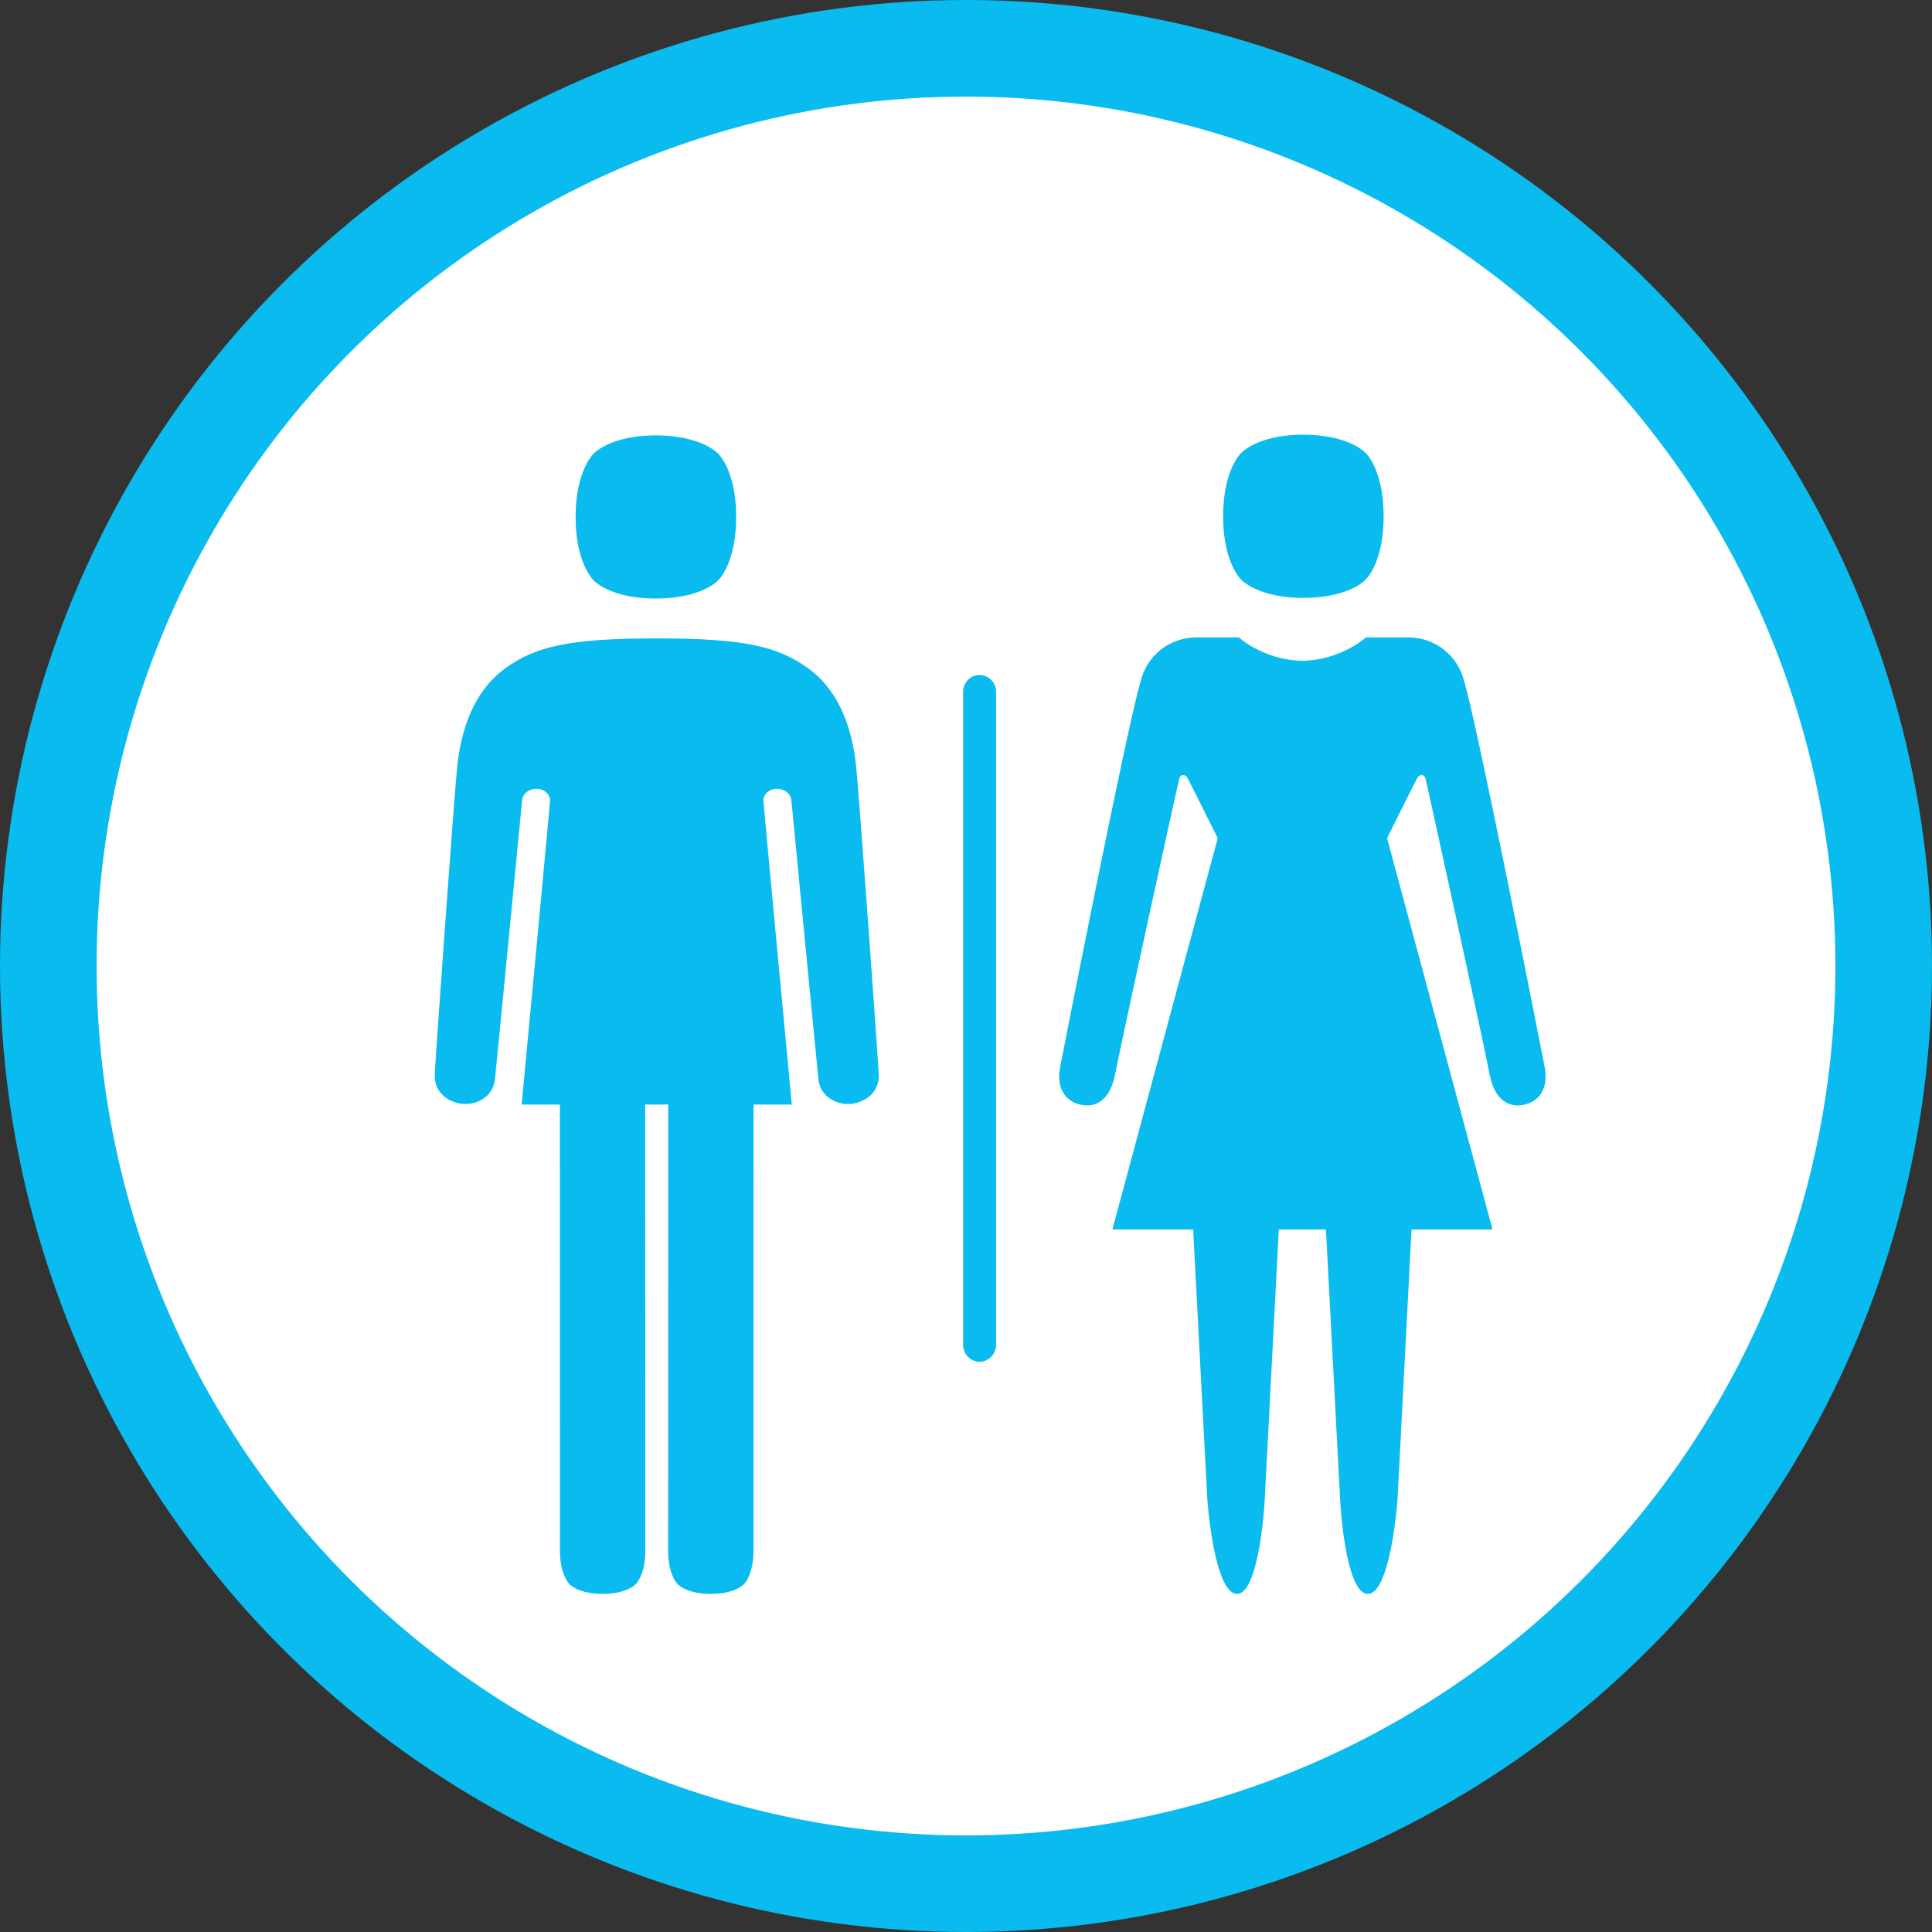
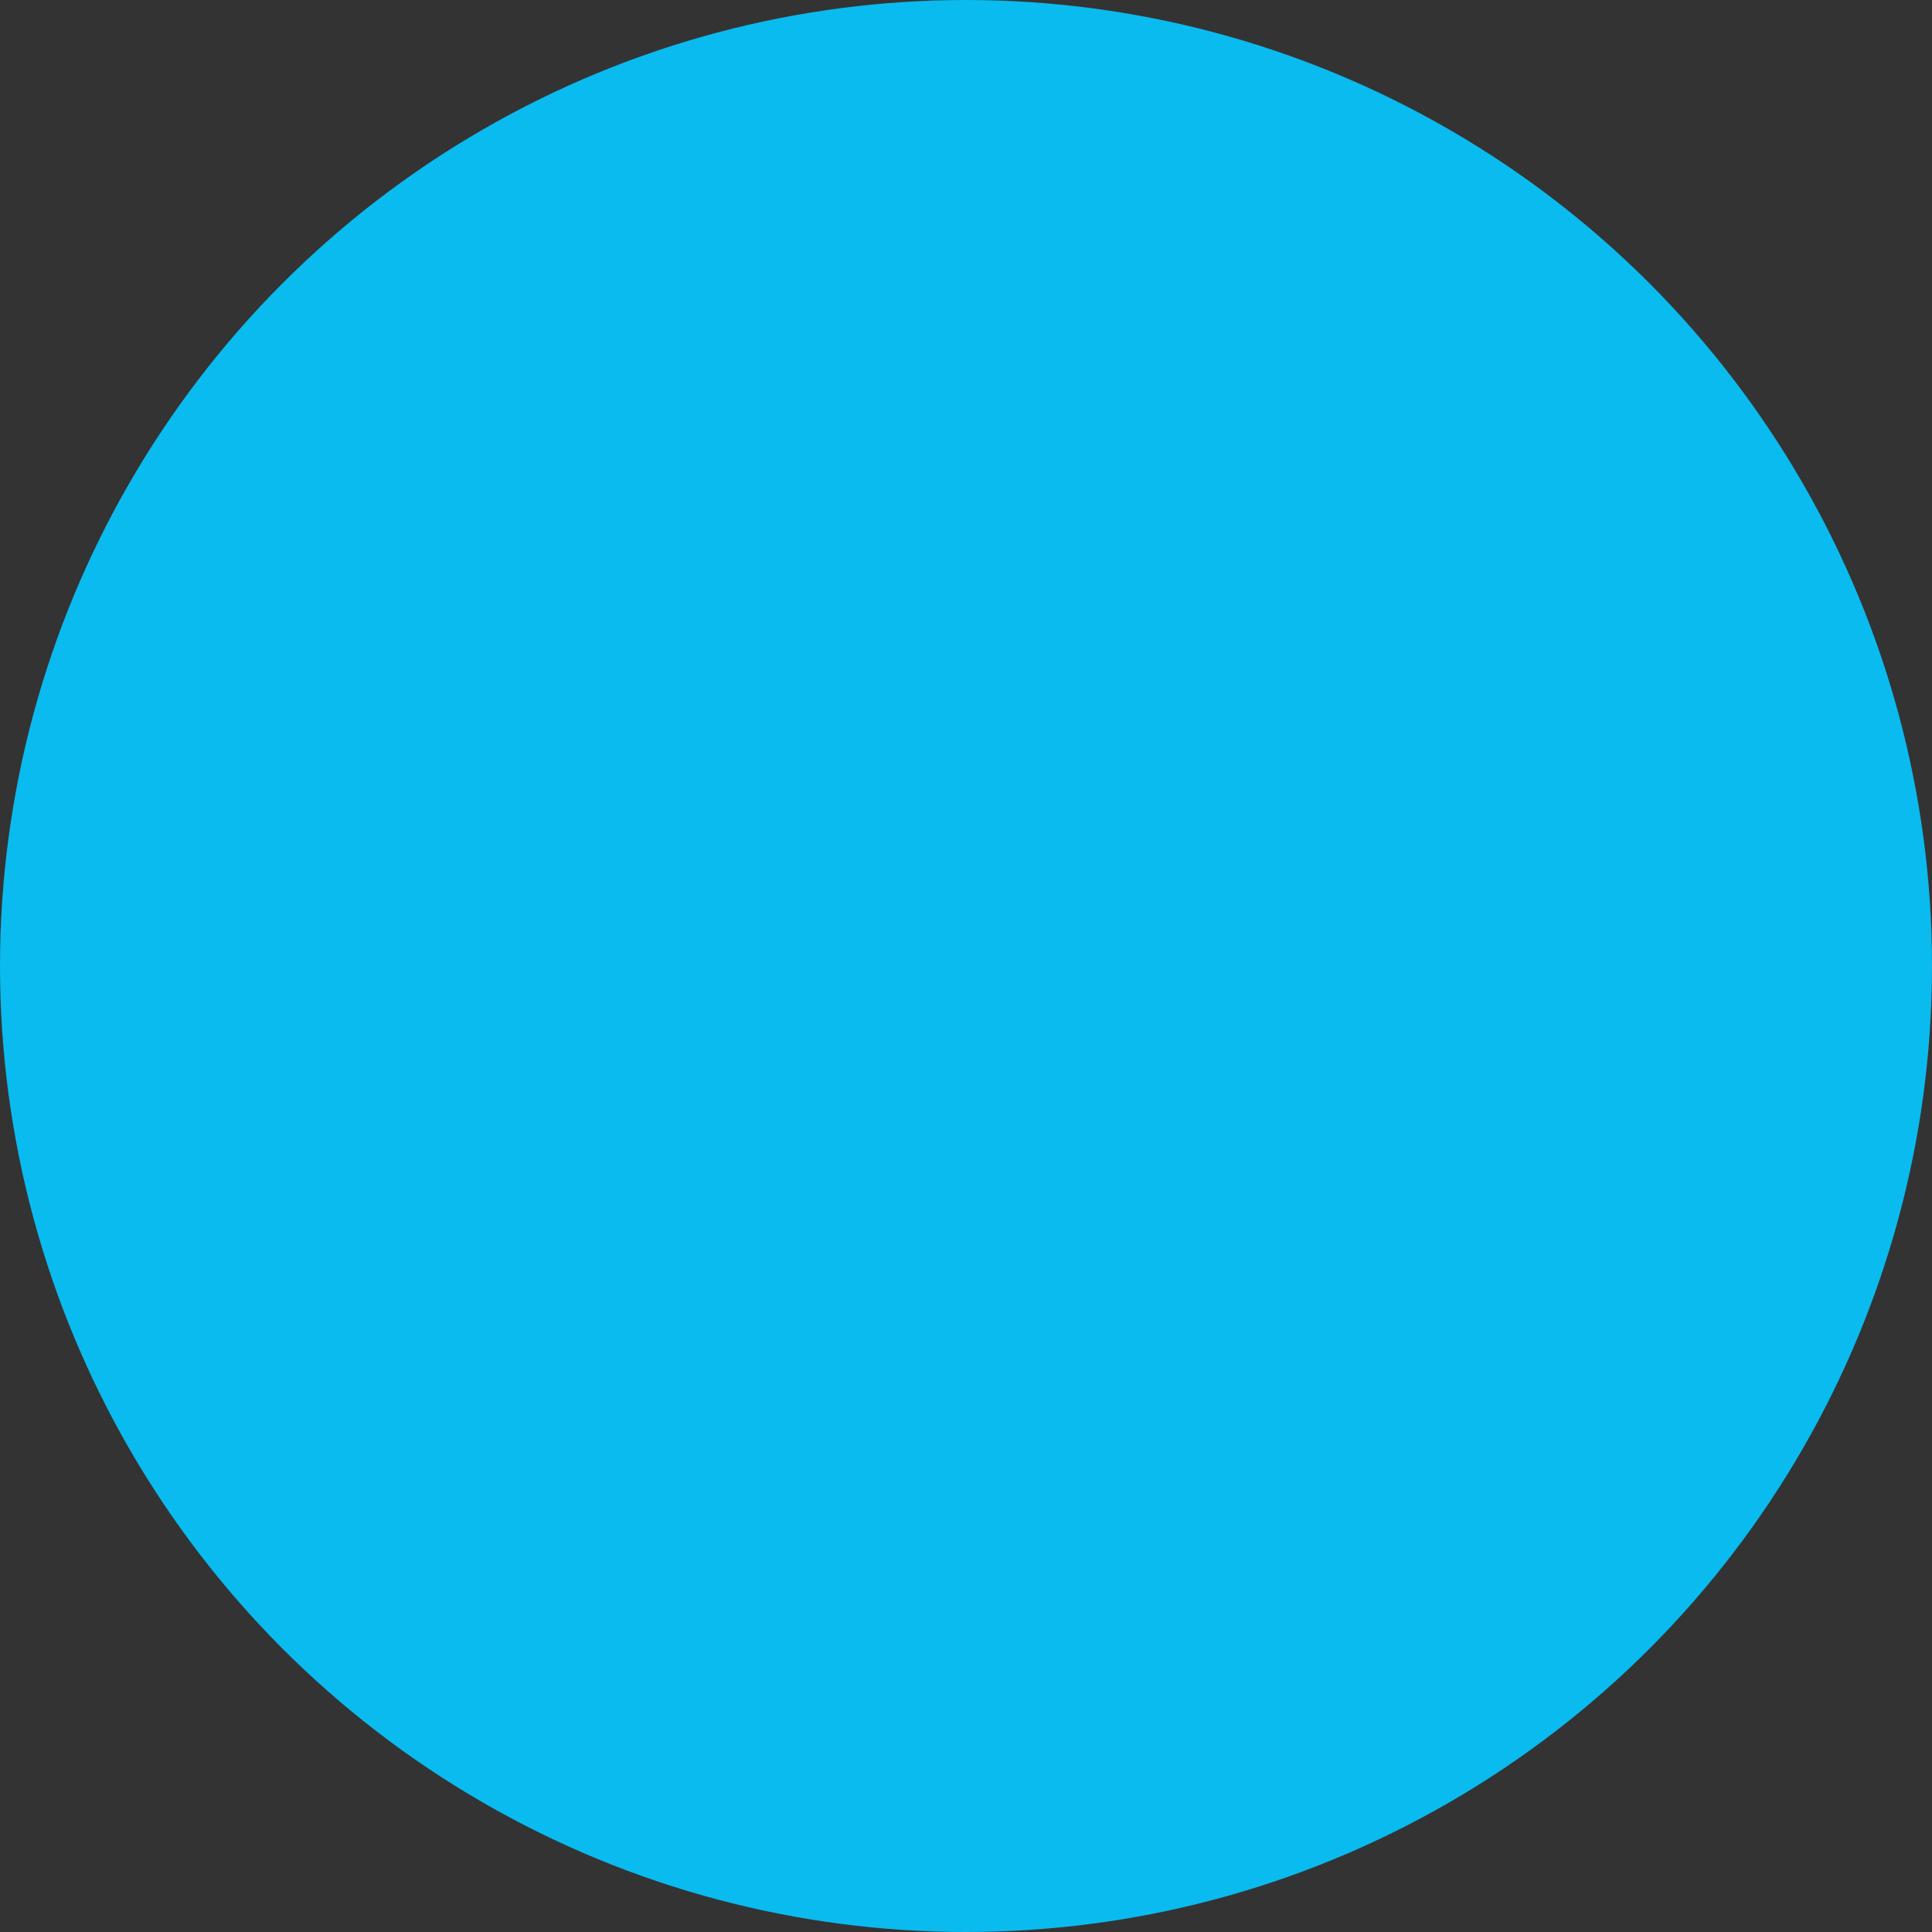
<svg xmlns="http://www.w3.org/2000/svg" width="30" height="30" viewBox="0 0 30 30" fill="none">
  <rect x="0" y="0" width="30" height="30" fill="#333333" stroke="none" />
  <circle cx="15" cy="15" r="15" fill="#09BBEF" />
-   <circle cx="15" cy="15" r="13.5" fill="white" />
  <mask id="mask0_1530:98758" style="mask-type:alpha" maskUnits="userSpaceOnUse" x="1" y="1" width="28" height="28">
-     <circle cx="15" cy="15" r="13.5" fill="white" />
-   </mask>
+     </mask>
  <g mask="url(#mask0_1530:98758)">
</g>
  <g clip-path="url(#clip0_1530:98758)">
-     <path fill-rule="evenodd" clip-rule="evenodd" d="M14.955 10.742V20.884C14.955 21.026 15.069 21.145 15.21 21.145C15.35 21.145 15.467 21.026 15.467 20.884V10.742C15.467 10.598 15.35 10.482 15.21 10.482C15.069 10.482 14.955 10.598 14.955 10.742M10.184 9.294C10.751 9.294 11.048 9.116 11.152 9.011C11.254 8.907 11.431 8.604 11.431 8.028C11.431 7.452 11.254 7.149 11.152 7.045C11.048 6.941 10.751 6.761 10.184 6.761C9.618 6.761 9.32 6.941 9.217 7.045C9.117 7.149 8.938 7.452 8.938 8.028C8.938 8.604 9.117 8.907 9.217 9.011C9.32 9.116 9.618 9.294 10.184 9.294M10.376 17.151L10.374 24.075C10.374 24.383 10.468 24.543 10.524 24.599C10.578 24.655 10.737 24.75 11.037 24.75C11.339 24.75 11.497 24.655 11.552 24.599C11.606 24.543 11.7 24.383 11.7 24.075L11.701 17.151H12.295C12.295 17.151 11.857 12.512 11.854 12.431C11.851 12.349 11.931 12.249 12.06 12.249C12.2 12.249 12.285 12.341 12.287 12.43H12.289C12.289 12.43 12.683 16.522 12.71 16.77C12.738 17.017 12.982 17.17 13.233 17.138C13.456 17.108 13.657 16.948 13.645 16.683C13.633 16.418 13.33 12.201 13.292 11.88C13.255 11.559 13.144 10.803 12.543 10.373C12.076 10.038 11.562 9.913 10.198 9.913C8.833 9.913 8.318 10.038 7.852 10.373C7.252 10.803 7.14 11.559 7.102 11.88C7.064 12.201 6.761 16.418 6.751 16.683C6.739 16.948 6.939 17.108 7.162 17.138C7.414 17.17 7.657 17.017 7.684 16.77C7.712 16.522 8.107 12.43 8.107 12.43H8.108C8.109 12.341 8.195 12.249 8.334 12.249C8.463 12.249 8.545 12.349 8.541 12.431C8.539 12.512 8.1 17.151 8.1 17.151H8.694L8.695 24.075C8.695 24.383 8.789 24.543 8.843 24.599C8.897 24.655 9.055 24.75 9.357 24.75C9.659 24.75 9.816 24.655 9.871 24.599C9.926 24.543 10.021 24.383 10.021 24.075L10.018 17.151H10.376M23.985 16.567C23.931 16.283 22.95 11.297 22.737 10.586C22.641 10.177 22.281 9.898 21.873 9.898H21.209C20.975 10.099 20.589 10.26 20.224 10.26C19.858 10.26 19.47 10.099 19.237 9.898H18.574C18.165 9.898 17.805 10.177 17.71 10.586C17.497 11.297 16.517 16.283 16.462 16.567C16.407 16.852 16.505 17.065 16.729 17.14C16.956 17.216 17.229 17.14 17.317 16.675C17.405 16.212 18.294 12.14 18.315 12.079C18.338 12.019 18.405 12.023 18.436 12.075C18.468 12.128 18.909 13.015 18.909 13.015L17.273 19.091H18.527L18.747 23.275C18.779 23.73 18.915 24.75 19.208 24.75C19.507 24.75 19.62 23.671 19.639 23.275L19.857 19.091H20.589L20.809 23.275C20.828 23.671 20.939 24.75 21.239 24.75C21.532 24.75 21.668 23.73 21.701 23.275L21.918 19.091H23.176L21.538 13.015C21.538 13.015 21.978 12.128 22.011 12.075C22.043 12.023 22.11 12.019 22.132 12.079C22.152 12.14 23.042 16.212 23.129 16.675C23.217 17.14 23.491 17.216 23.716 17.14C23.943 17.065 24.039 16.852 23.985 16.567M20.238 9.284C19.672 9.284 19.376 9.104 19.272 8.999C19.17 8.896 18.993 8.593 18.993 8.017C18.993 7.44 19.17 7.138 19.272 7.035C19.376 6.93 19.672 6.75 20.238 6.75C20.804 6.75 21.103 6.93 21.206 7.035C21.308 7.138 21.485 7.44 21.485 8.017C21.485 8.593 21.308 8.896 21.206 8.999C21.103 9.106 20.804 9.284 20.238 9.284" fill="#09BBEF" />
-   </g>
+     </g>
  <defs>
    <clipPath id="clip0_1530:98758">
-       <rect width="18" height="18" fill="white" transform="translate(6 6.75)" />
-     </clipPath>
+       </clipPath>
  </defs>
</svg>